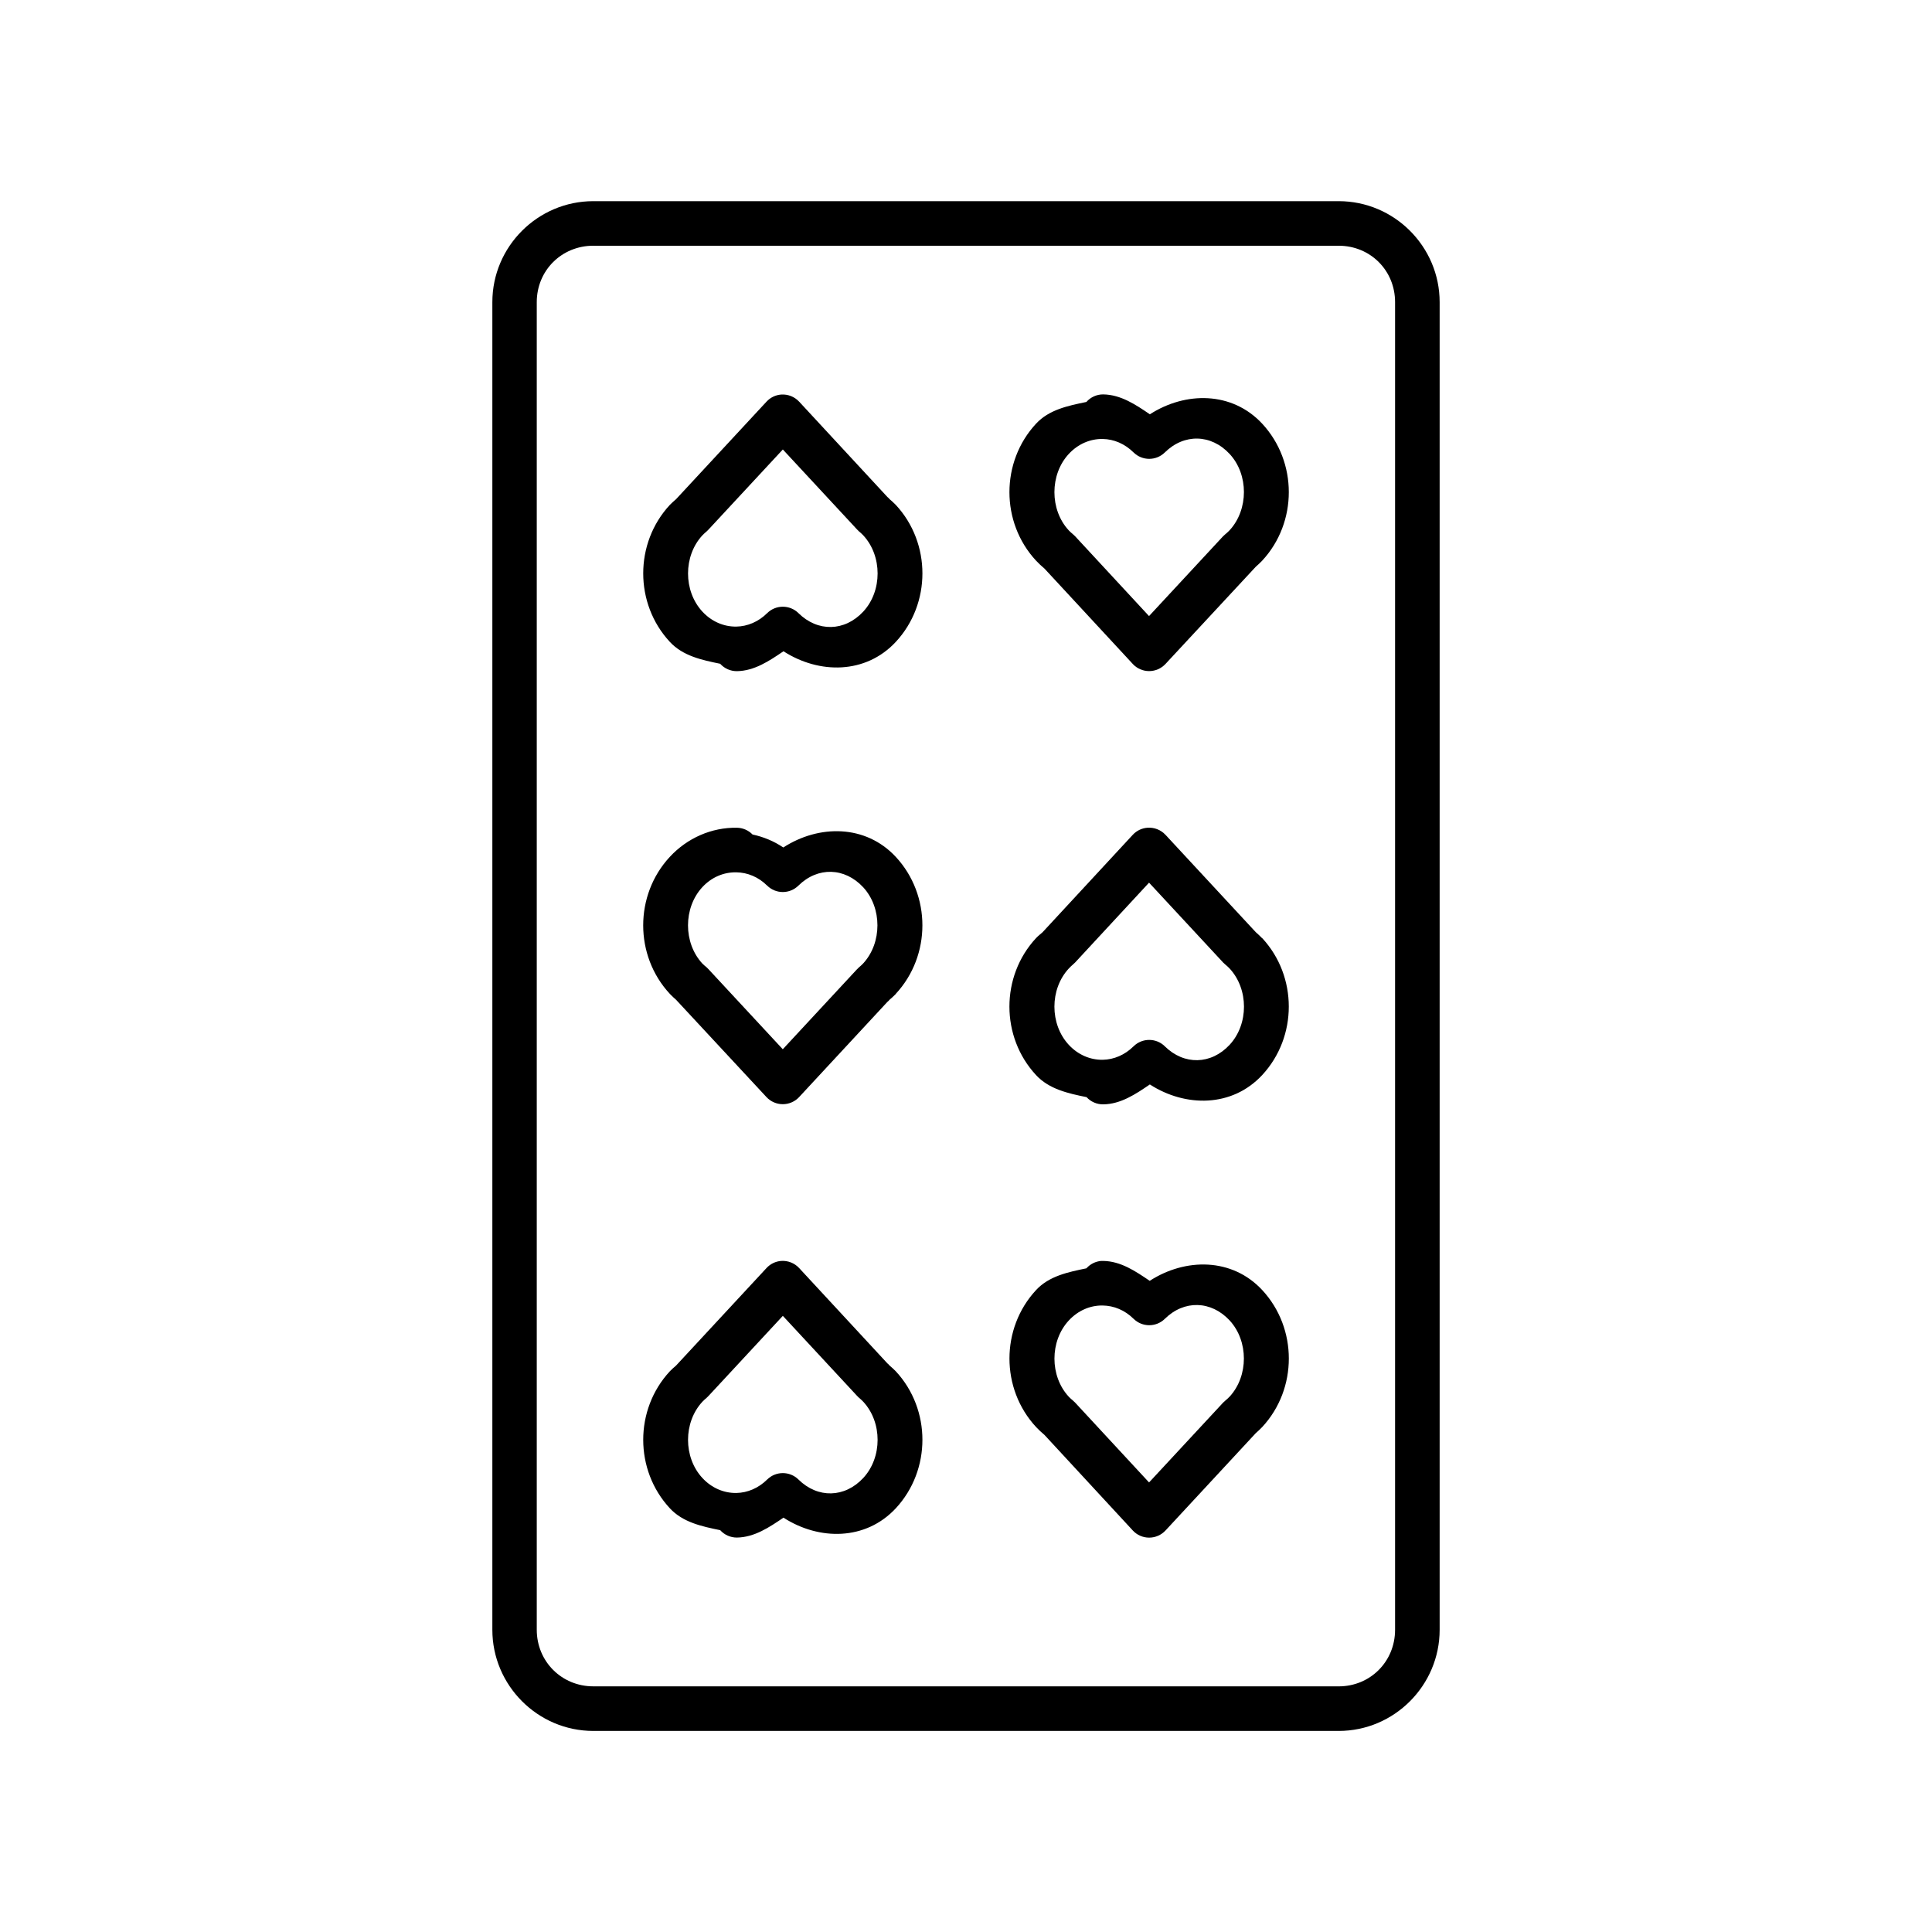
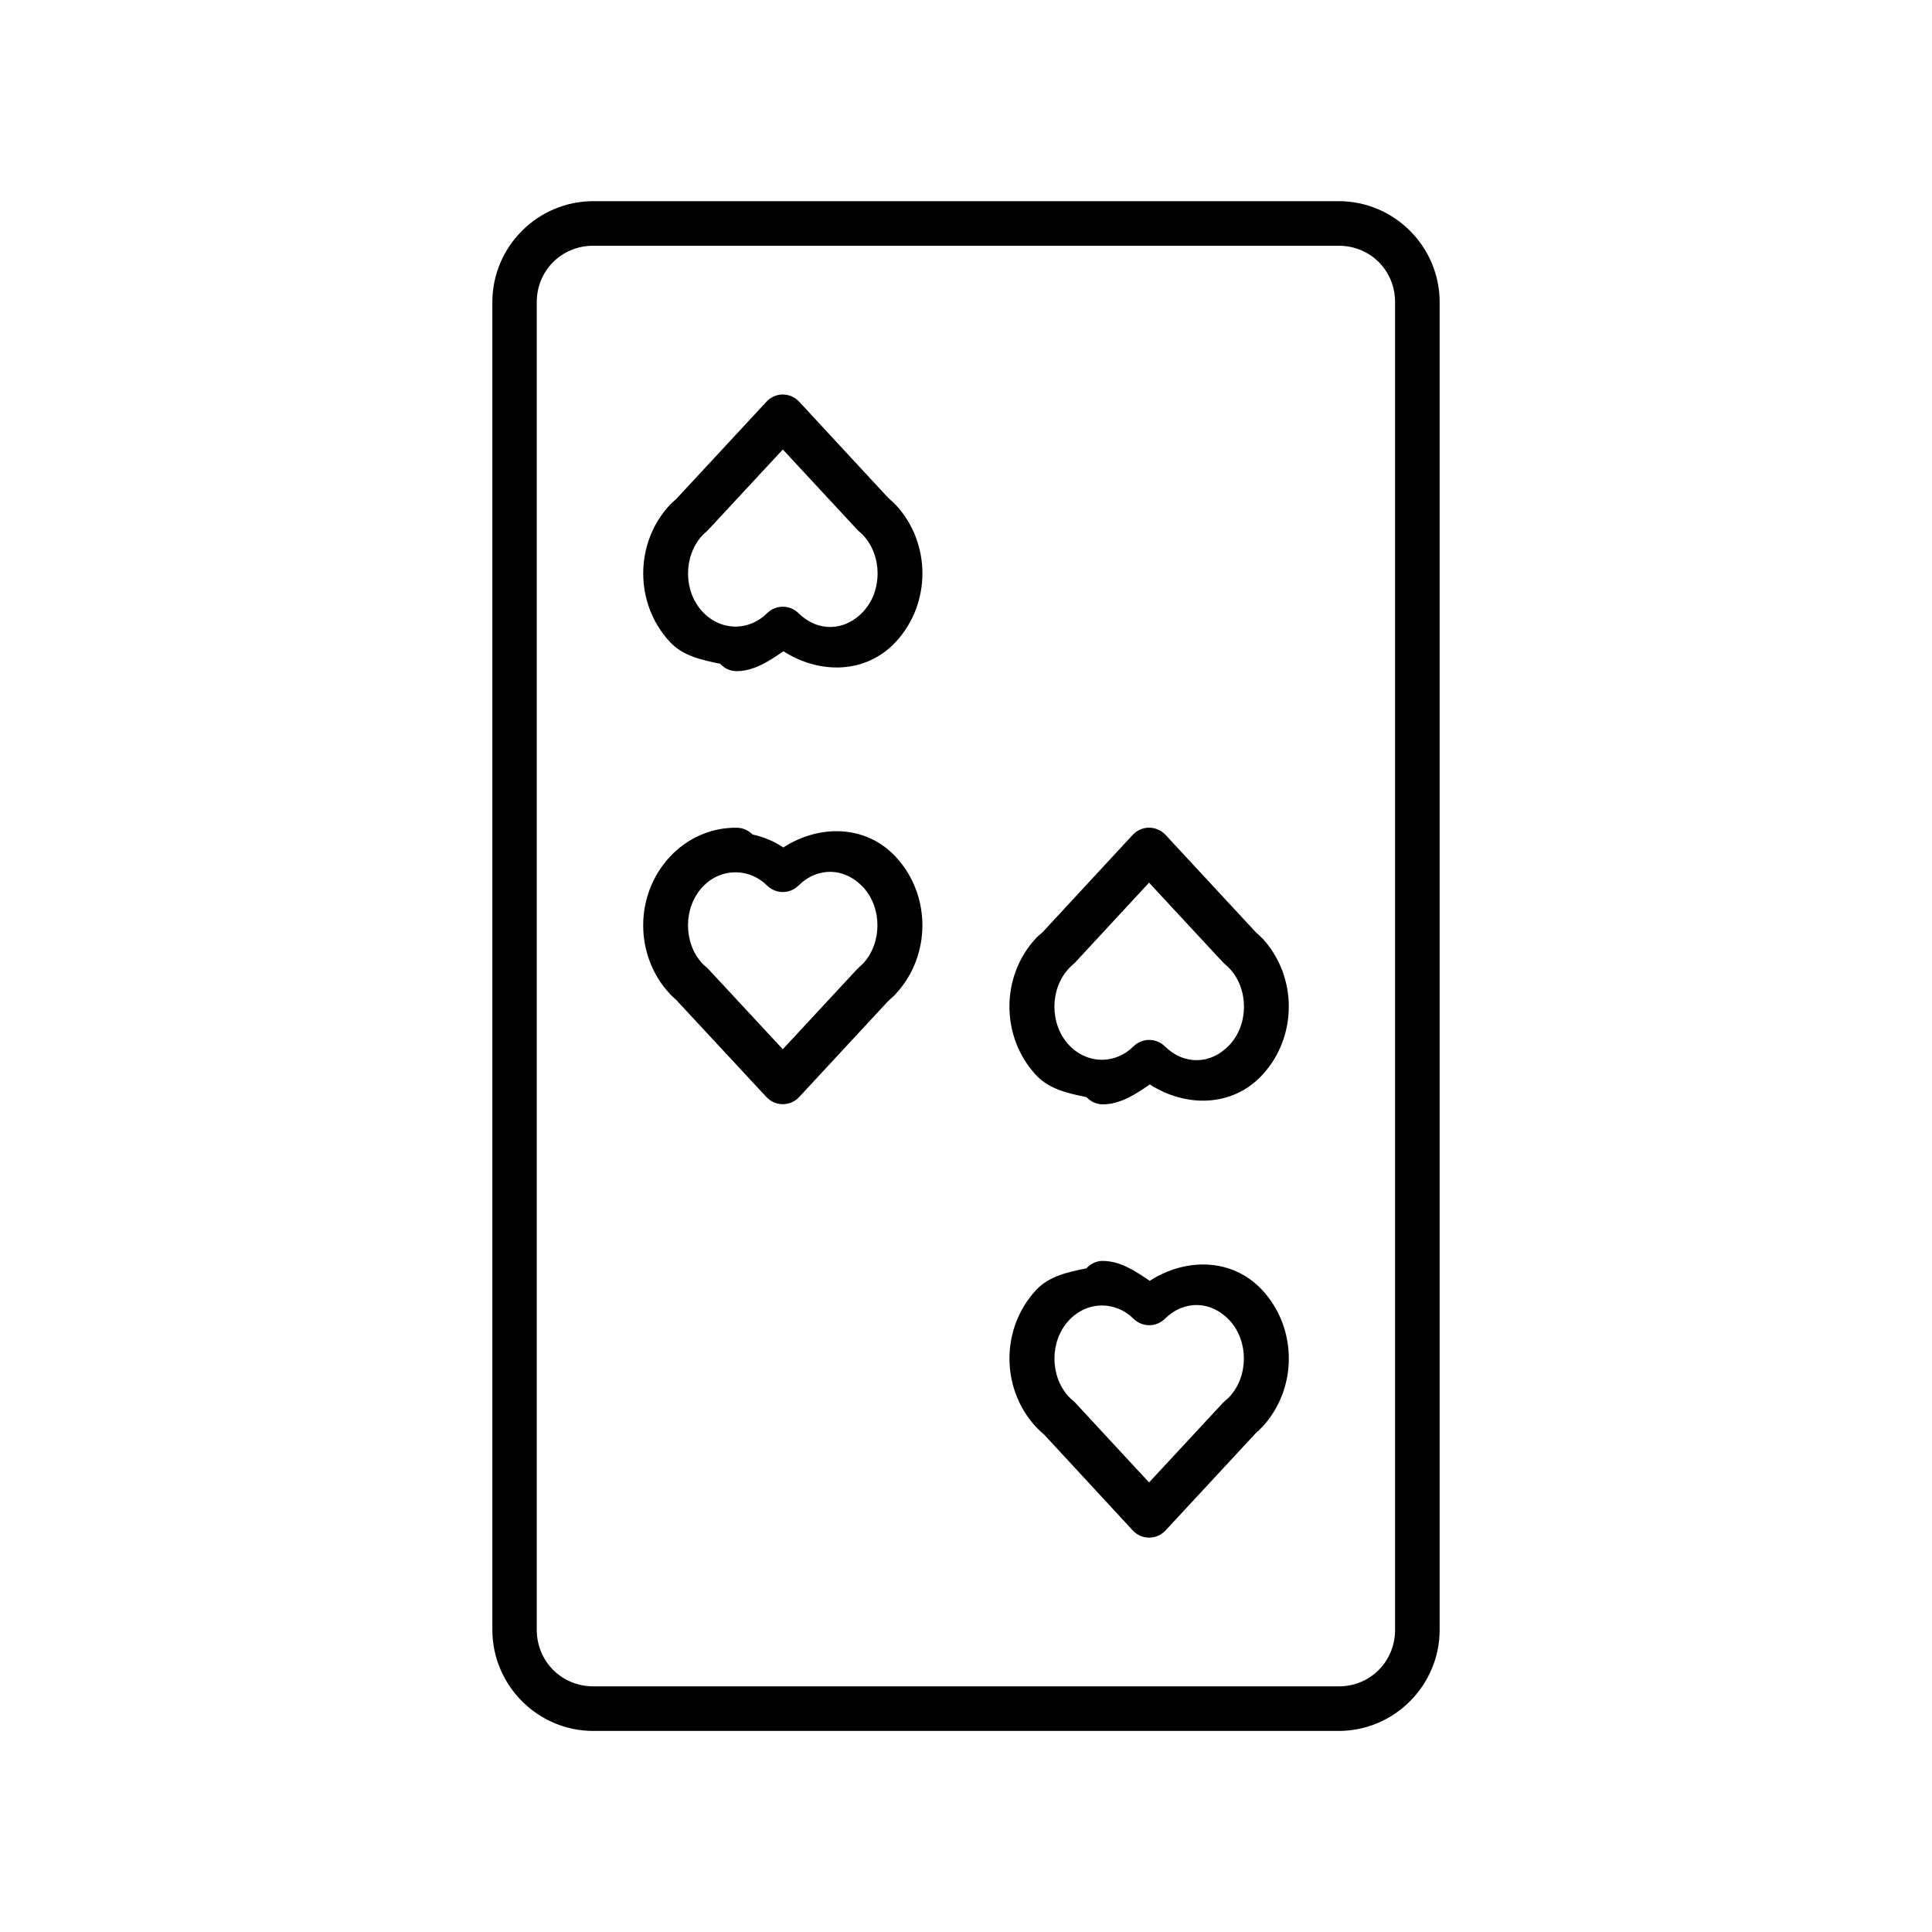
<svg xmlns="http://www.w3.org/2000/svg" fill="#000000" width="800px" height="800px" version="1.1" viewBox="144 144 512 512">
  <g>
    <path d="m301.24 197.31c-14.734 0-26.762 12.027-26.762 26.762v351.84c0 14.734 12.027 26.805 26.762 26.805h197.52c14.734 0 26.762-12.07 26.762-26.805v-351.84c0-14.734-12.027-26.762-26.762-26.762zm0 11.812h197.52c8.395 0 14.949 6.555 14.949 14.949v351.84c0 8.395-6.555 14.992-14.949 14.992l-197.52-0.004c-8.395 0-14.992-6.598-14.992-14.992v-351.84c0-8.395 6.598-14.949 14.992-14.949z" />
    <path d="m351.02 248.56c-1.484 0.113-2.867 0.781-3.879 1.875l-23.969 25.844c-0.551 0.488-1.105 0.949-1.613 1.48-0.016 0.016-0.031 0.031-0.043 0.043-9.406 10.137-9.406 26.168 0 36.305 3.465 3.734 8.469 4.801 13.336 5.797 1.129 1.262 2.75 1.977 4.445 1.961 4.609-0.066 8.547-2.695 12.332-5.273 9.461 6.09 21.785 6.098 29.766-2.484 9.406-10.137 9.406-26.168 0-36.305-0.531-0.566-1.121-1.059-1.699-1.57l-0.219-0.262c-0.102-0.09-0.203-0.18-0.305-0.262l-23.402-25.277v0.004c-1.219-1.312-2.965-2-4.75-1.875zm0.438 14.555 19.613 21.137h-0.004c0.164 0.188 0.34 0.359 0.523 0.523 0.41 0.34 0.805 0.695 1.176 1.09 5.078 5.473 5.078 14.75 0 20.223-4.918 5.289-12.07 5.43-17.172 0.395v-0.004c-2.297-2.258-5.981-2.258-8.277 0-2.316 2.293-5.207 3.523-8.195 3.574-3.293 0.043-6.516-1.312-8.977-3.965-5.078-5.473-5.078-14.75 0-20.223 0.352-0.367 0.75-0.727 1.133-1.047 0.184-0.164 0.359-0.336 0.523-0.523z" />
-     <path d="m436.39 248.52c-1.719-0.02-3.356 0.715-4.488 2.004-4.852 1-9.879 2.027-13.336 5.754-9.406 10.137-9.406 26.168 0 36.305 0.012 0.016 0.027 0.027 0.043 0.043 0.684 0.723 1.414 1.414 2.18 2.047l23.402 25.277v0.004c1.117 1.207 2.691 1.895 4.336 1.895 1.648 0 3.219-0.688 4.34-1.895l23.926-25.758c0.57-0.504 1.133-1.012 1.656-1.57 0.016-0.016 0.031-0.027 0.043-0.043 9.406-10.137 9.406-26.168 0-36.305-7.977-8.578-20.309-8.57-29.766-2.484-3.793-2.59-7.715-5.195-12.332-5.273zm-0.176 11.812c2.988 0.043 5.875 1.277 8.195 3.574v-0.004c2.297 2.262 5.984 2.262 8.281 0 5.102-5.035 12.254-4.894 17.172 0.395 5.066 5.461 5.043 14.746 0 20.223-0.371 0.395-0.77 0.75-1.176 1.09l-0.004-0.004c-0.199 0.164-0.387 0.336-0.566 0.523l-19.613 21.137-19.613-21.18h0.004c-0.176-0.188-0.367-0.359-0.566-0.523-0.383-0.316-0.738-0.637-1.09-1-5.078-5.473-5.078-14.793 0-20.266 2.465-2.656 5.684-4.019 8.977-3.965z" />
    <path d="m339.29 363.36c-6.727-0.113-13.156 2.731-17.781 7.715-9.406 10.137-9.406 26.168 0 36.305h-0.004c0.016 0.012 0.031 0.027 0.047 0.043 0.508 0.535 1.059 1.039 1.613 1.527l23.969 25.801c1.117 1.195 2.68 1.871 4.312 1.871 1.637 0 3.199-0.676 4.316-1.871l23.402-25.234 0.305-0.262 0.219-0.262c0.578-0.512 1.168-1.004 1.699-1.57h0.004v-0.043c9.406-10.137 9.406-26.168 0-36.305-7.992-8.594-20.348-8.602-29.812-2.484-2.504-1.695-5.219-2.797-8.148-3.441-1.09-1.121-2.578-1.766-4.141-1.789zm-0.176 11.812c2.988 0.043 5.875 1.234 8.195 3.531v-0.004c2.297 2.262 5.981 2.262 8.277 0 5.102-5.035 12.254-4.852 17.172 0.434 5.031 5.465 5.031 14.715 0 20.18-0.371 0.395-0.77 0.75-1.176 1.09-0.184 0.164-0.359 0.336-0.523 0.523l-19.613 21.137-19.656-21.18h0.004c-0.164-0.188-0.34-0.359-0.523-0.523-0.383-0.32-0.781-0.637-1.133-1-5.078-5.473-5.078-14.793 0-20.266 2.465-2.656 5.684-3.973 8.977-3.922z" />
    <path d="m448.07 363.36c-1.484 0.113-2.867 0.781-3.879 1.875l-23.926 25.844c-0.559 0.492-1.141 0.938-1.656 1.48l-0.047 0.047c-9.406 10.137-9.406 26.168 0 36.305 3.473 3.742 8.504 4.848 13.379 5.84h0.004c1.137 1.242 2.758 1.941 4.445 1.914 4.617-0.066 8.539-2.684 12.332-5.273 9.461 6.086 21.789 6.094 29.766-2.484 9.406-10.137 9.406-26.168 0-36.305h-0.043c-0.523-0.555-1.086-1.062-1.656-1.57l-23.926-25.801v0.004c-1.227-1.328-2.996-2.016-4.797-1.875zm0.438 14.555 19.613 21.137-0.004 0.004c0.18 0.184 0.367 0.359 0.566 0.52 0.41 0.34 0.805 0.695 1.176 1.09 5.078 5.473 5.078 14.75 0 20.223-4.918 5.289-12.07 5.43-17.172 0.395l0.004-0.004c-2.301-2.258-5.984-2.258-8.281 0-2.316 2.293-5.207 3.523-8.195 3.574-3.293 0.043-6.516-1.312-8.977-3.965-5.078-5.473-5.078-14.75 0-20.223 0.352-0.367 0.707-0.727 1.09-1.047 0.199-0.16 0.387-0.336 0.566-0.523z" />
-     <path d="m351.02 478.16c-1.484 0.113-2.867 0.781-3.879 1.875l-23.969 25.844c-0.551 0.488-1.105 0.949-1.613 1.48-0.016 0.016-0.031 0.031-0.043 0.047-9.406 10.137-9.406 26.168 0 36.305 3.465 3.734 8.469 4.801 13.336 5.797v-0.004c1.129 1.262 2.75 1.977 4.445 1.965 4.609-0.066 8.547-2.695 12.332-5.273 9.461 6.094 21.785 6.098 29.766-2.484 9.406-10.137 9.406-26.168 0-36.305-0.531-0.566-1.121-1.059-1.699-1.57l-0.219-0.262c-0.102-0.09-0.203-0.18-0.305-0.262l-23.402-25.277c-1.219-1.312-2.965-2-4.75-1.875zm0.438 14.555 19.613 21.137-0.004 0.004c0.164 0.184 0.34 0.359 0.523 0.52 0.41 0.34 0.805 0.695 1.176 1.09 5.078 5.473 5.078 14.75 0 20.223-4.918 5.289-12.07 5.43-17.172 0.395v-0.004c-2.297-2.258-5.981-2.258-8.277 0-2.316 2.293-5.207 3.523-8.195 3.574-3.293 0.043-6.516-1.312-8.977-3.965-5.078-5.473-5.078-14.75 0-20.223 0.352-0.367 0.75-0.727 1.133-1.047 0.184-0.164 0.359-0.336 0.523-0.52z" />
    <path d="m435.83 478.16c-1.512 0.125-2.914 0.828-3.922 1.961-4.852 1-9.879 2.027-13.336 5.754-9.406 10.137-9.406 26.168 0 36.305l0.043 0.043c0.684 0.723 1.414 1.414 2.18 2.047l23.402 25.32v0.004c1.117 1.207 2.691 1.895 4.336 1.895 1.648 0 3.219-0.688 4.34-1.895l23.926-25.801c0.57-0.504 1.133-1.012 1.656-1.57 0.016-0.016 0.031-0.027 0.043-0.043 9.406-10.137 9.406-26.168 0-36.305-7.988-8.59-20.348-8.555-29.812-2.441-3.785-2.574-7.684-5.195-12.289-5.273-0.188-0.008-0.375-0.008-0.566 0zm0.391 11.812c2.988 0.043 5.875 1.234 8.195 3.531v-0.004c2.297 2.262 5.981 2.262 8.281 0 5.102-5.035 12.254-4.852 17.172 0.434 5.031 5.465 5.031 14.715 0 20.18-0.371 0.395-0.77 0.75-1.176 1.09h-0.004c-0.199 0.16-0.387 0.336-0.566 0.523l-19.613 21.137-19.613-21.18h0.004c-0.18-0.188-0.367-0.363-0.566-0.523-0.383-0.316-0.738-0.637-1.09-1-5.078-5.473-5.078-14.75 0-20.223 2.465-2.656 5.684-4.019 8.977-3.965z" />
  </g>
</svg>